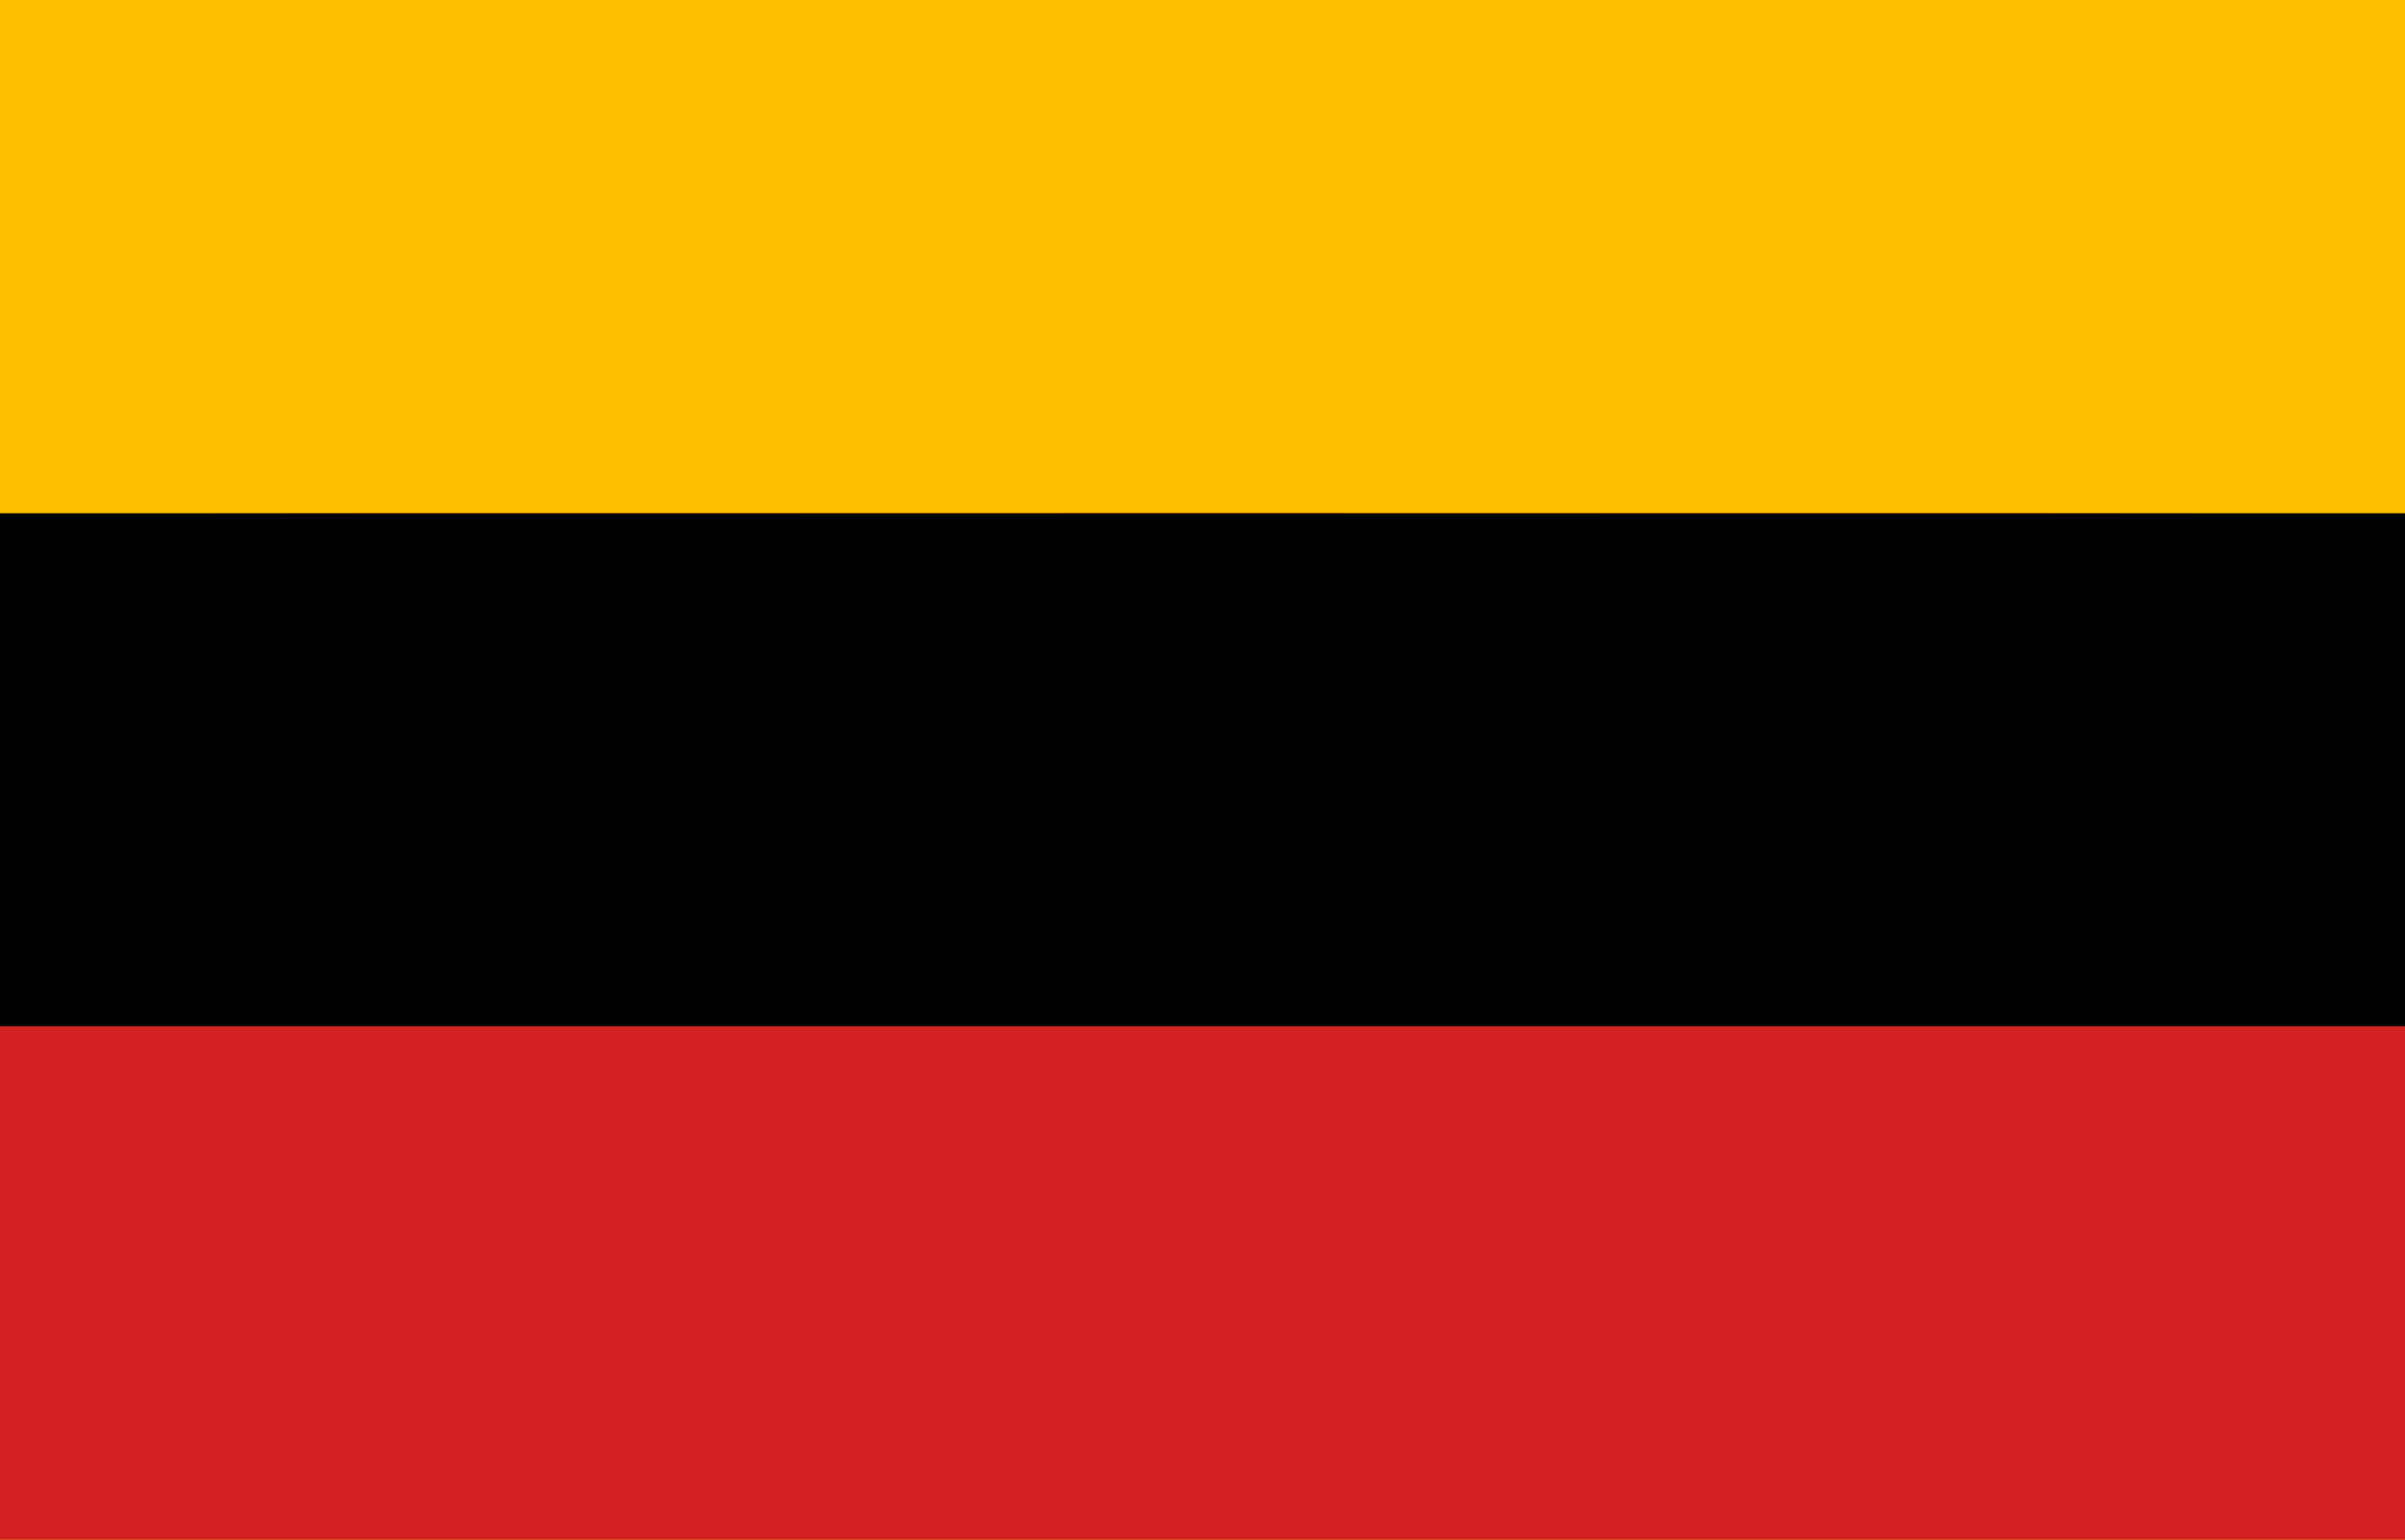
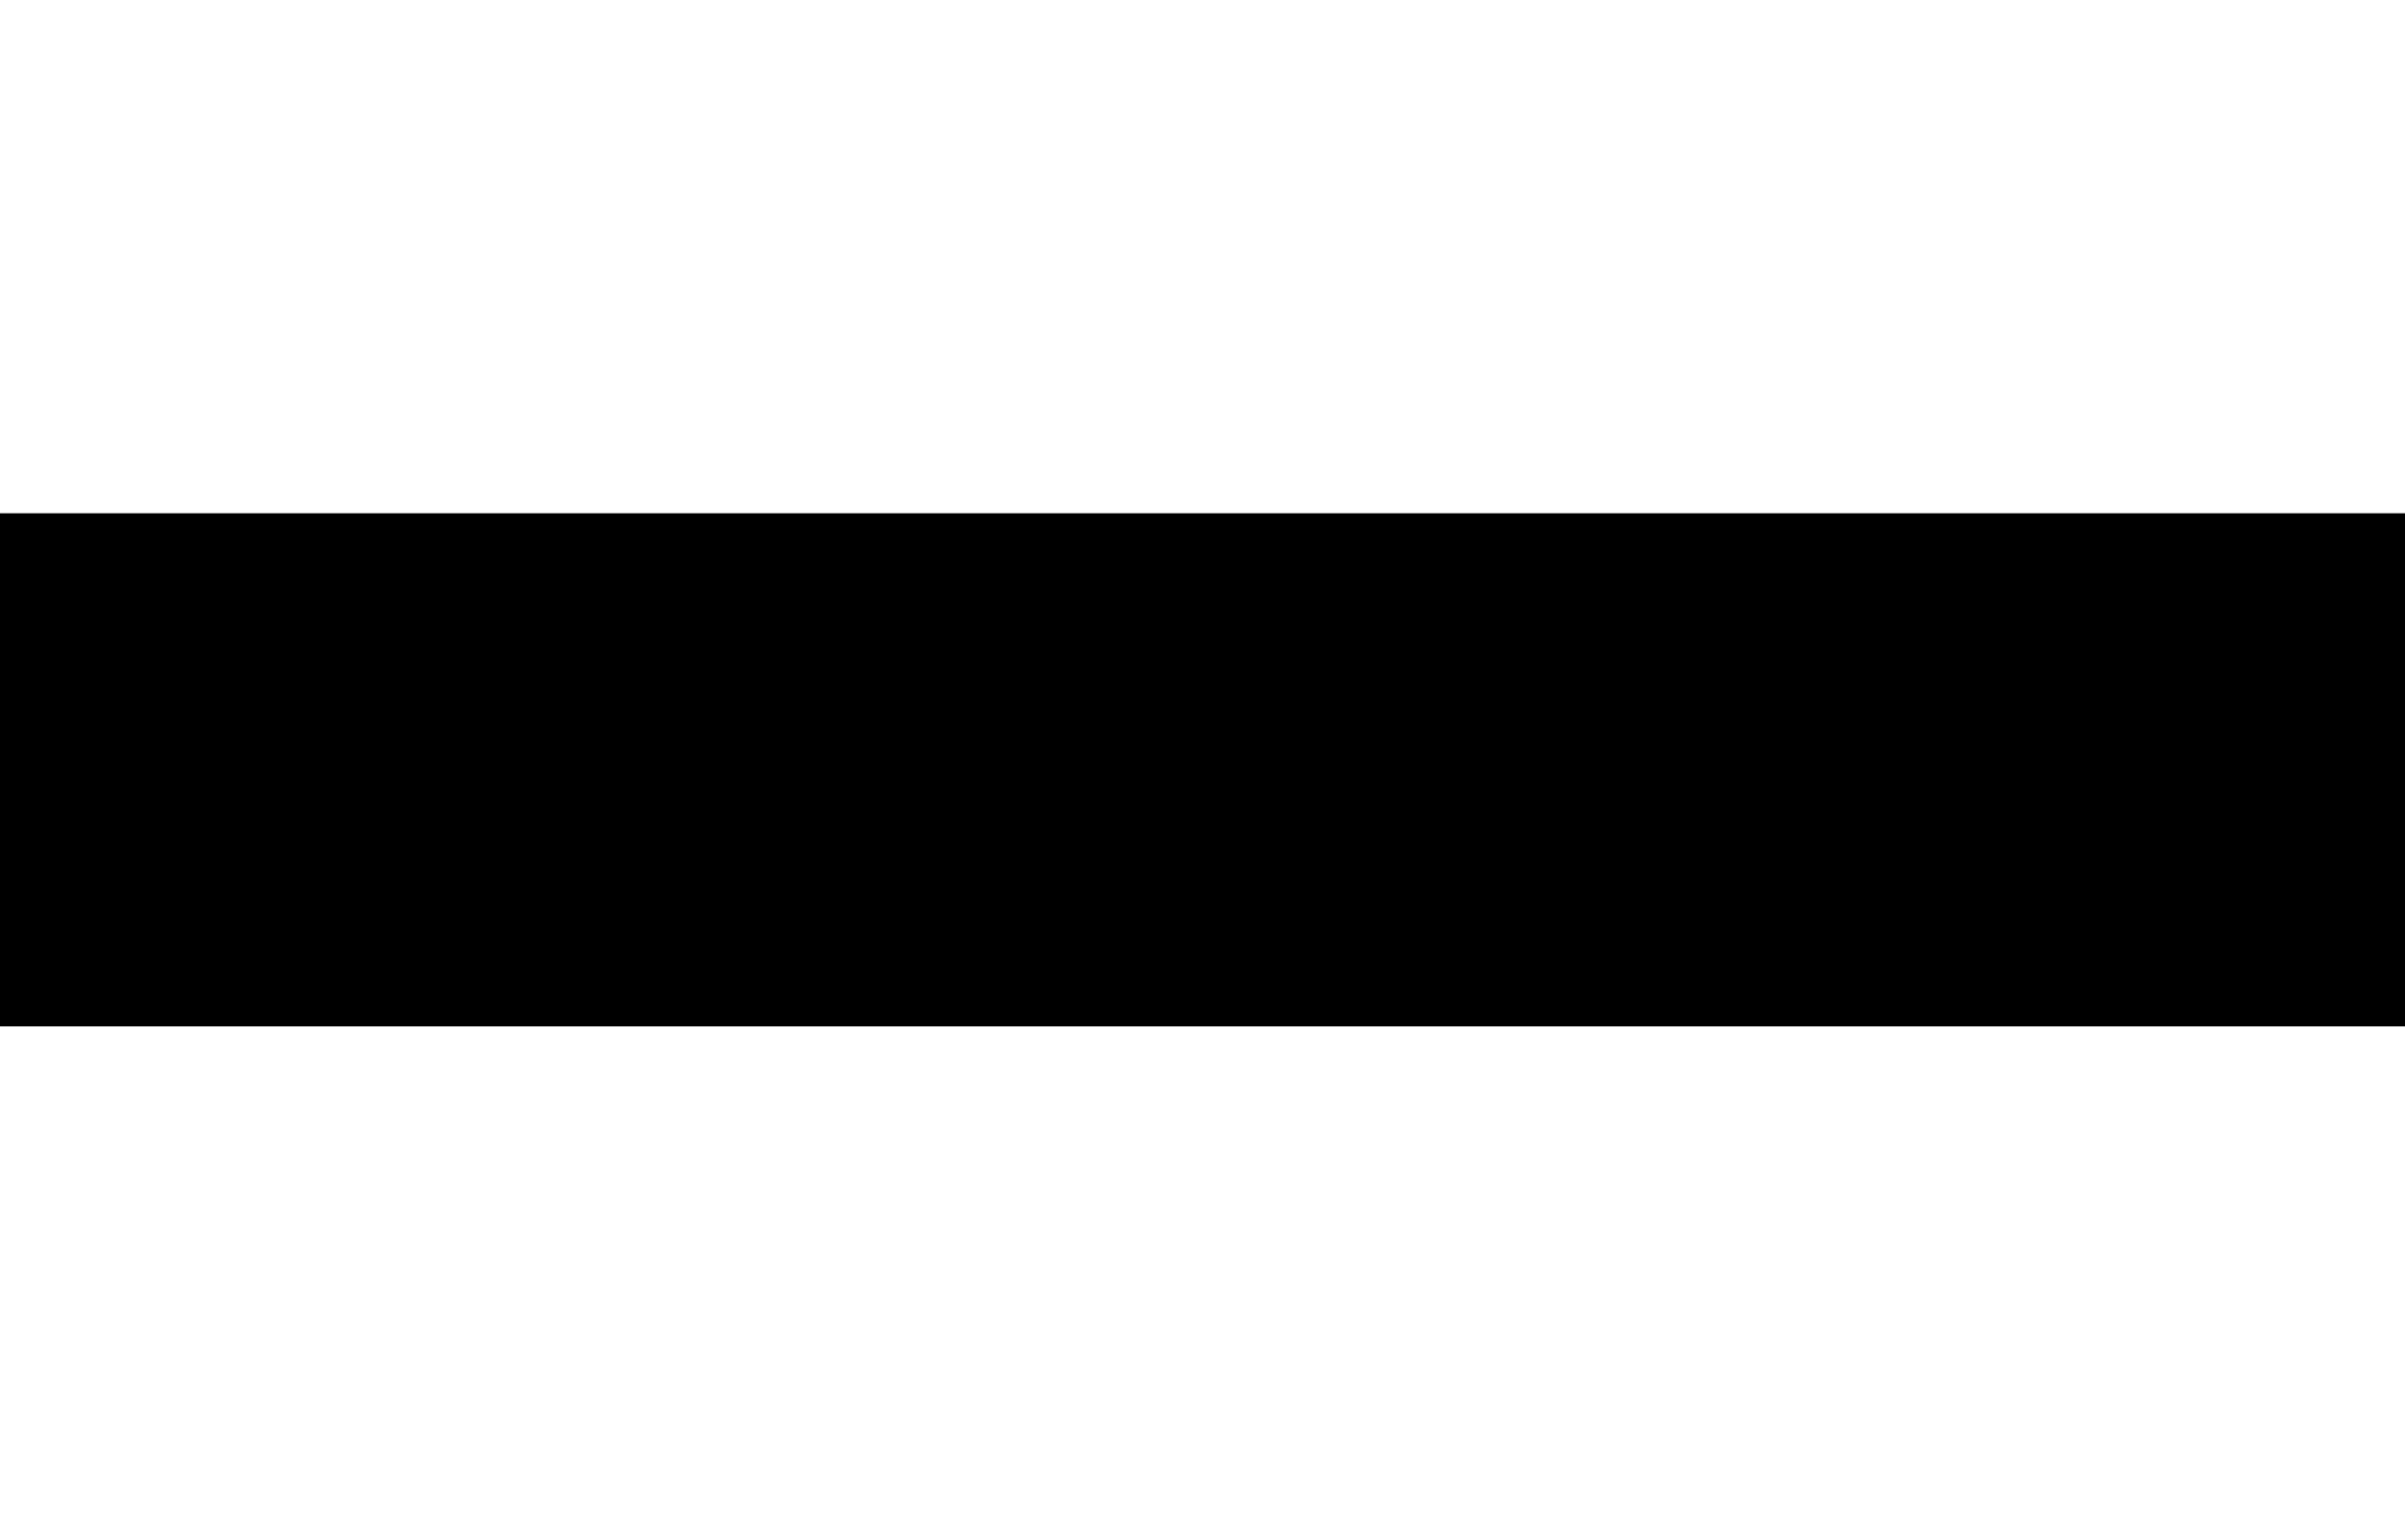
<svg xmlns="http://www.w3.org/2000/svg" xmlns:ns1="http://sodipodi.sourceforge.net/DTD/sodipodi-0.dtd" xmlns:ns2="http://www.inkscape.org/namespaces/inkscape" version="1.1" id="svg351" width="1124.48" height="720" viewBox="0 0 1124.48 720" ns1:docname="Flag_of_Bellich.svg" ns2:version="0.92.4 (5da689c313, 2019-01-14)">
  <title id="title411">Flag of Bellich</title>
  <defs id="defs355" />
  <ns1:namedview pagecolor="#ffffff" bordercolor="#666666" borderopacity="1" objecttolerance="10" gridtolerance="10" guidetolerance="10" ns2:pageopacity="0" ns2:pageshadow="2" ns2:window-width="1366" ns2:window-height="705" id="namedview353" showgrid="false" ns2:zoom="0.51045818" ns2:cx="265.75164" ns2:cy="281.29097" ns2:window-x="-8" ns2:window-y="-8" ns2:window-maximized="1" ns2:current-layer="svg351" />
-   <path ns2:connector-curvature="0" id="path375" d="M 0,360 V 0 h 562.24 562.24 V 360 720 H 562.24 0 Z" style="fill:#fdbe00;stroke-width:0.64" />
-   <path ns2:connector-curvature="0" id="path373" d="m 0,480.388 c 0,-217.904 0.092,-239.647 1.012,-240 1.324,-0.508 1121.132,-0.508 1122.455,0 0.921,0.353 1.012,22.096 1.012,240 V 720 H 562.24 0 Z" style="fill:#d32121;stroke-width:0.64" />
  <rect style="fill:#000000;fill-rule:evenodd;stroke-width:1.733" id="rect389" width="1124.48" height="239.936" x="0" y="240.007" />
</svg>